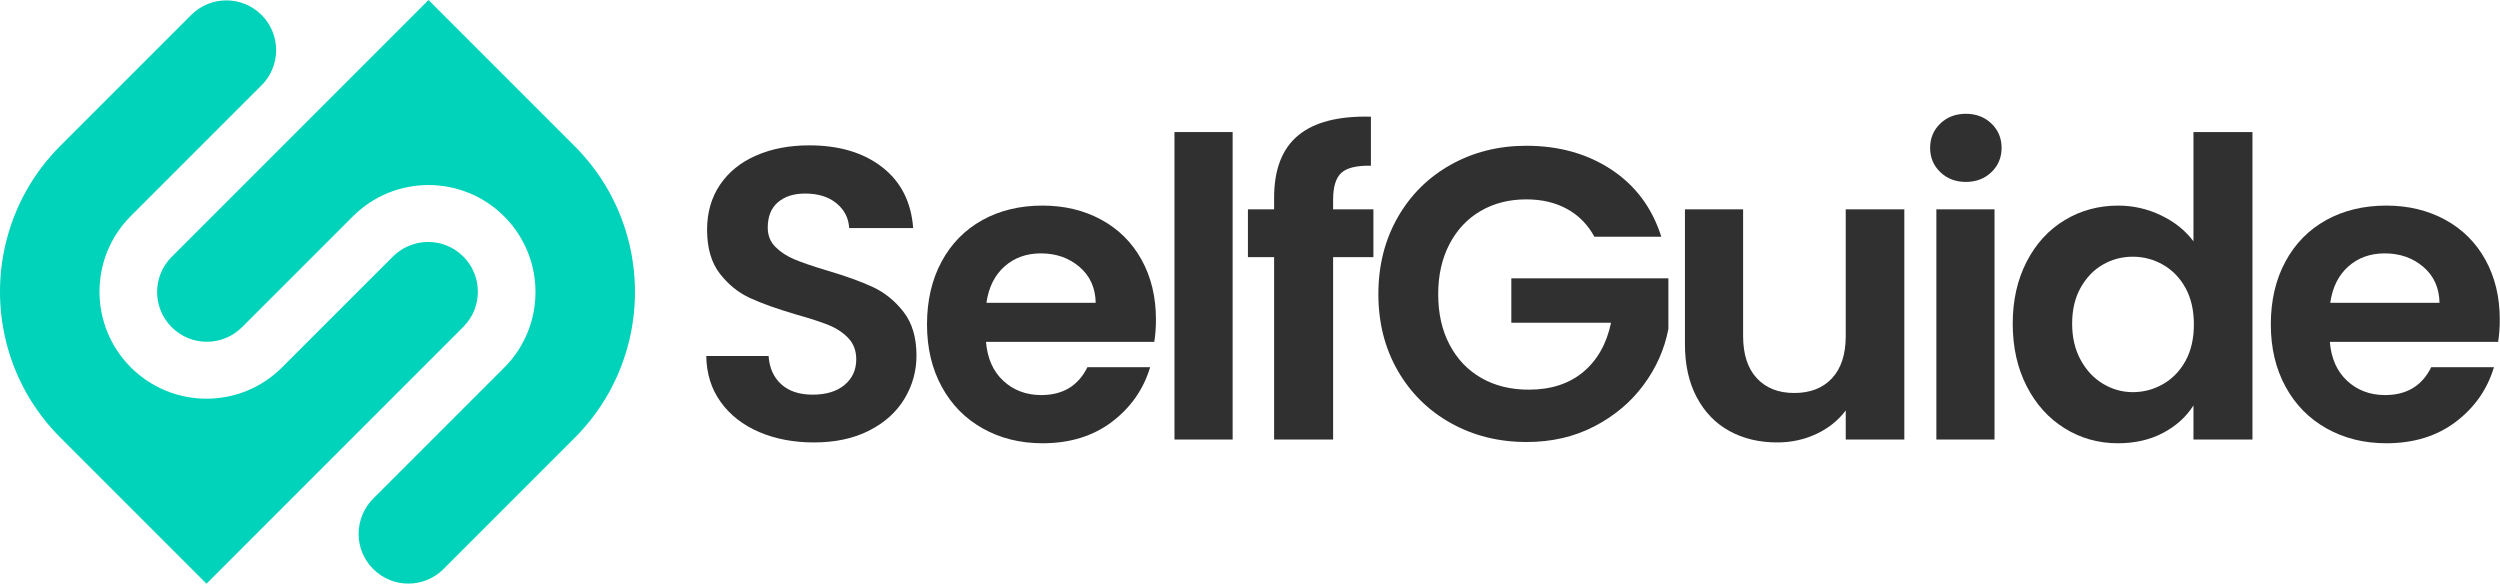
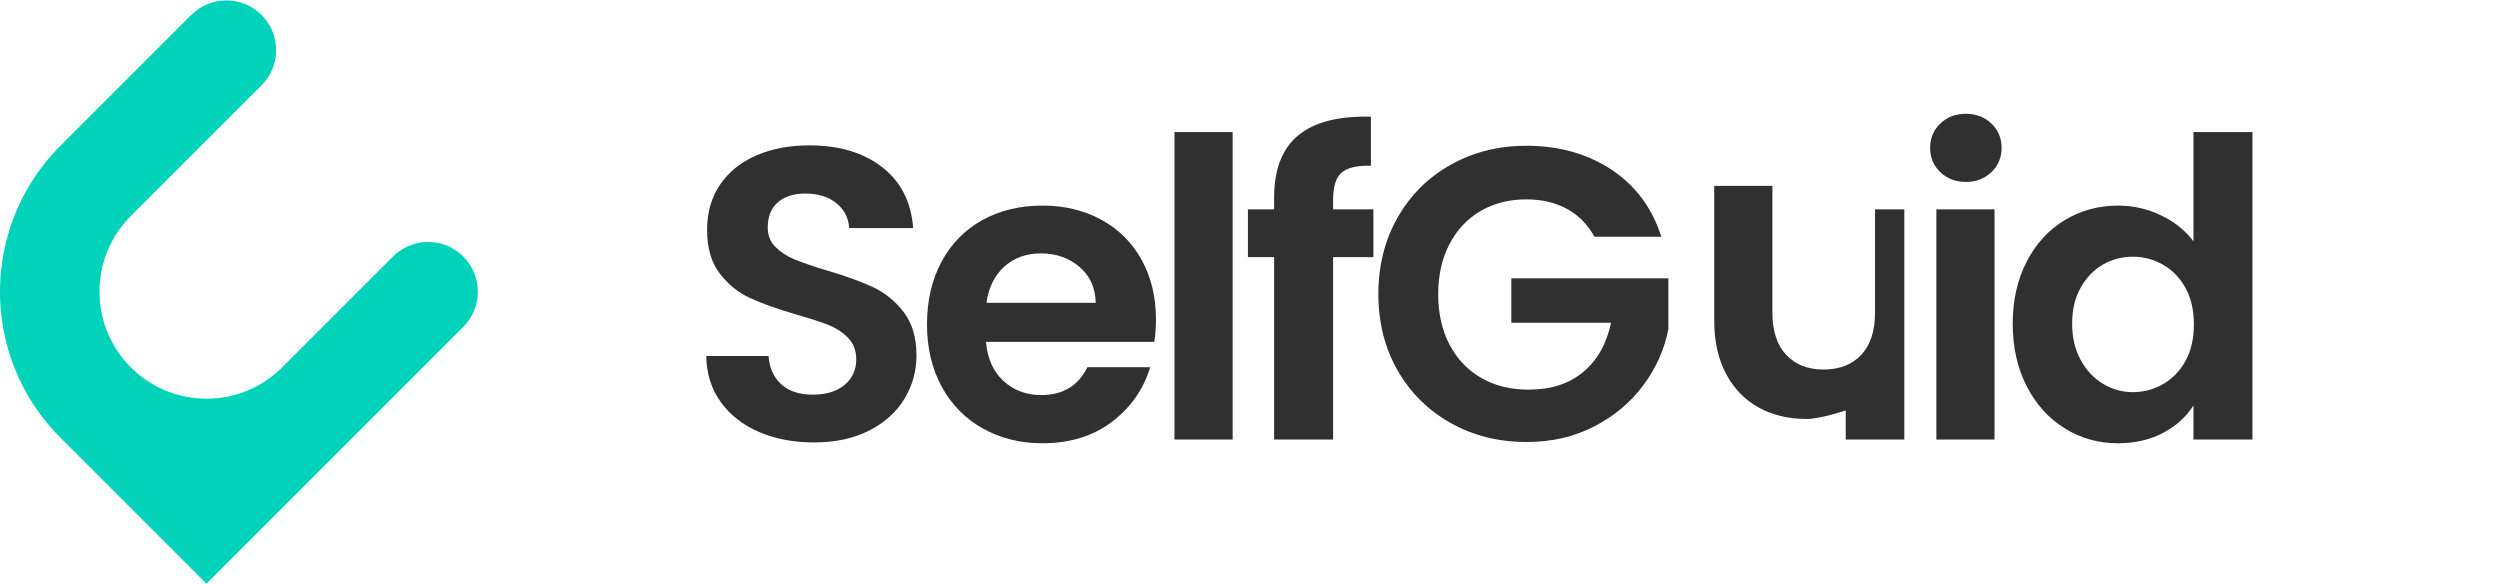
<svg xmlns="http://www.w3.org/2000/svg" version="1.1" id="Layer_1" x="0px" y="0px" viewBox="0 0 722.027 168.587" style="enable-background:new 0 0 722.027 168.587;" xml:space="preserve">
  <style type="text/css">
	.st0{fill:#00D3B9;}
	.st1{fill:#303030;}
</style>
  <g>
    <g>
      <g>
        <path class="st0" d="M75.651,4.442c2.739,2.784,4.097,6.42,4.097,10.035c0,1.997-0.415,3.995-1.246,5.848     c-0.651,1.493-1.594,2.907-2.795,4.141c-0.056,0.068-0.112,0.124-0.169,0.18c-0.056,0.056-0.112,0.112-0.179,0.169L59.635,40.538     L37.781,62.392c-6.039,6.028-9.047,13.941-9.047,21.855c0,7.901,3.008,15.803,9.047,21.843     c6.039,6.039,13.952,9.057,21.854,9.057c7.913,0,15.815-3.019,21.843-9.057l21.843-21.843l10.169-10.159     c1.28-1.279,2.75-2.267,4.31-2.963c1.852-0.831,3.85-1.246,5.848-1.246c3.681,0,7.352,1.403,10.158,4.209     s4.209,6.477,4.209,10.159c0,3.681-1.403,7.352-4.209,10.158l-32.012,32.011l-21.843,21.843l-20.316,20.317v0.011l-42.17-42.17     c-8.003-7.992-13.256-17.7-15.759-27.948C0.572,93.799,0,89.029,0,84.248c0-4.782,0.572-9.553,1.717-14.222     C4.209,59.778,9.462,50.07,17.465,42.078l21.854-21.854L55.391,4.152c2.784-2.694,6.387-4.041,9.99-4.041     c3.625,0,7.251,1.37,10.035,4.097L75.651,4.442z" />
      </g>
      <g>
-         <path class="st0" d="M107.664,164.218c-2.739-2.784-4.097-6.42-4.097-10.035c0-1.997,0.415-3.995,1.246-5.848     c0.651-1.493,1.594-2.907,2.795-4.141c0.056-0.068,0.112-0.124,0.169-0.18c0.056-0.056,0.112-0.112,0.179-0.169l15.798-15.798     l21.854-21.854c6.039-6.028,9.047-13.941,9.047-21.855c0-7.901-3.008-15.803-9.047-21.843     c-6.039-6.039-13.952-9.057-21.854-9.057c-7.913,0-15.815,3.019-21.843,9.057L80.068,84.338L69.899,94.497     c-1.28,1.279-2.75,2.267-4.31,2.963c-1.852,0.831-3.85,1.246-5.848,1.246c-3.681,0-7.352-1.403-10.158-4.209     s-4.209-6.477-4.209-10.159c0-3.681,1.403-7.352,4.209-10.158l32.012-32.011l21.842-21.841l20.316-20.317V0l42.17,42.17     c8.003,7.992,13.256,17.7,15.759,27.948c1.134,4.67,1.706,9.44,1.706,14.221c0,4.782-0.572,9.553-1.717,14.222     c-2.492,10.248-7.745,19.956-15.748,27.948l-21.854,21.854l-16.146,16.146c-2.784,2.694-6.387,4.041-9.99,4.041     c-3.625,0-7.251-1.37-10.035-4.097L107.664,164.218z" />
-       </g>
+         </g>
    </g>
    <path class="st1" d="M219.274,124.779c-4.68-1.998-8.381-4.879-11.1-8.64c-2.72-3.76-4.121-8.2-4.2-13.32h18   c0.24,3.44,1.458,6.161,3.66,8.16c2.2,2.001,5.22,3,9.06,3c3.919,0,7-0.939,9.24-2.819c2.239-1.879,3.36-4.34,3.36-7.381   c0-2.479-0.761-4.519-2.28-6.119c-1.521-1.6-3.42-2.859-5.7-3.781c-2.28-0.918-5.42-1.938-9.42-3.06   c-5.441-1.599-9.861-3.18-13.26-4.739c-3.401-1.561-6.32-3.92-8.76-7.08c-2.441-3.16-3.66-7.381-3.66-12.66   c0-4.96,1.24-9.279,3.72-12.961c2.479-3.678,5.958-6.498,10.44-8.459c4.479-1.96,9.6-2.94,15.36-2.94c8.64,0,15.66,2.101,21.06,6.3   c5.4,4.2,8.379,10.062,8.94,17.58h-18.48c-0.161-2.88-1.38-5.26-3.66-7.141c-2.28-1.878-5.301-2.819-9.06-2.819   c-3.281,0-5.901,0.84-7.86,2.521c-1.961,1.68-2.94,4.121-2.94,7.319c0,2.241,0.739,4.101,2.22,5.58   c1.479,1.481,3.319,2.681,5.52,3.601c2.199,0.92,5.299,1.979,9.3,3.18c5.439,1.602,9.879,3.201,13.32,4.8   c3.438,1.601,6.399,4.001,8.88,7.2c2.479,3.201,3.72,7.4,3.72,12.6c0,4.481-1.161,8.641-3.48,12.48   c-2.321,3.84-5.721,6.9-10.2,9.18c-4.481,2.28-9.801,3.42-15.96,3.42C229.214,127.779,223.955,126.78,219.274,124.779z" />
    <path class="st1" d="M333.37,98.739h-48.6c0.399,4.8,2.08,8.562,5.04,11.28c2.958,2.721,6.6,4.08,10.92,4.08   c6.24,0,10.68-2.68,13.32-8.04h18.12c-1.92,6.401-5.601,11.661-11.04,15.78c-5.441,4.121-12.12,6.18-20.04,6.18   c-6.401,0-12.141-1.42-17.22-4.26c-5.082-2.839-9.042-6.859-11.88-12.061c-2.841-5.199-4.26-11.199-4.26-18   c0-6.879,1.399-12.918,4.2-18.119c2.799-5.2,6.72-9.199,11.76-12c5.04-2.8,10.839-4.201,17.4-4.201   c6.319,0,11.979,1.361,16.98,4.08c4.999,2.721,8.88,6.582,11.64,11.58c2.76,5.001,4.14,10.74,4.14,17.221   C333.85,94.66,333.689,96.819,333.37,98.739z M316.45,87.459c-0.081-4.319-1.641-7.779-4.68-10.379c-3.041-2.6-6.761-3.9-11.16-3.9   c-4.161,0-7.661,1.26-10.5,3.779c-2.84,2.521-4.581,6.021-5.22,10.5L316.45,87.459L316.45,87.459z" />
    <path class="st1" d="M356,38.14v88.8h-16.8v-88.8H356z" />
    <path class="st1" d="M396.656,74.26h-11.64v52.68h-17.04V74.26h-7.56V60.459h7.56V57.1c0-8.16,2.319-14.16,6.96-18   c4.639-3.84,11.64-5.641,21-5.4v14.16c-4.08-0.078-6.921,0.6-8.52,2.04c-1.601,1.44-2.4,4.04-2.4,7.8v2.76h11.64V74.26z" />
    <path class="st1" d="M460.486,68.379c-1.92-3.52-4.56-6.198-7.92-8.039c-3.36-1.84-7.281-2.76-11.76-2.76   c-4.961,0-9.36,1.121-13.2,3.359c-3.84,2.24-6.84,5.441-9,9.6c-2.16,4.161-3.24,8.961-3.24,14.4c0,5.601,1.099,10.481,3.3,14.641   c2.2,4.16,5.26,7.361,9.18,9.6c3.919,2.24,8.479,3.359,13.68,3.359c6.399,0,11.64-1.698,15.72-5.1   c4.08-3.399,6.759-8.139,8.04-14.221h-28.8v-12.84h45.36v14.641c-1.121,5.84-3.521,11.24-7.2,16.199   c-3.68,4.962-8.42,8.941-14.22,11.941c-5.801,3-12.3,4.5-19.5,4.5c-8.081,0-15.381-1.819-21.9-5.461   c-6.521-3.639-11.64-8.699-15.36-15.18c-3.72-6.48-5.58-13.84-5.58-22.08c0-8.238,1.86-15.619,5.58-22.141   c3.72-6.519,8.839-11.598,15.36-15.239c6.519-3.64,13.779-5.46,21.78-5.46c9.439,0,17.64,2.301,24.6,6.9   c6.96,4.601,11.76,11.061,14.4,19.379h-19.32V68.379z" />
-     <path class="st1" d="M549.989,60.459v66.48h-16.92v-8.4c-2.16,2.881-4.98,5.142-8.46,6.78s-7.26,2.46-11.34,2.46   c-5.201,0-9.8-1.099-13.8-3.3c-4.001-2.199-7.14-5.439-9.42-9.72c-2.28-4.279-3.42-9.379-3.42-15.301v-39h16.8v36.601   c0,5.28,1.32,9.341,3.96,12.18c2.64,2.841,6.24,4.261,10.8,4.261c4.639,0,8.28-1.42,10.92-4.261c2.64-2.839,3.96-6.899,3.96-12.18   V60.458L549.989,60.459L549.989,60.459z" />
+     <path class="st1" d="M549.989,60.459v66.48h-16.92v-8.4s-7.26,2.46-11.34,2.46   c-5.201,0-9.8-1.099-13.8-3.3c-4.001-2.199-7.14-5.439-9.42-9.72c-2.28-4.279-3.42-9.379-3.42-15.301v-39h16.8v36.601   c0,5.28,1.32,9.341,3.96,12.18c2.64,2.841,6.24,4.261,10.8,4.261c4.639,0,8.28-1.42,10.92-4.261c2.64-2.839,3.96-6.899,3.96-12.18   V60.458L549.989,60.459L549.989,60.459z" />
    <path class="st1" d="M560.381,49.719c-1.961-1.878-2.94-4.219-2.94-7.02c0-2.799,0.979-5.139,2.94-7.02   c1.959-1.879,4.42-2.82,7.38-2.82c2.959,0,5.419,0.941,7.38,2.82c1.96,1.881,2.94,4.221,2.94,7.02c0,2.801-0.98,5.142-2.94,7.02   c-1.961,1.881-4.421,2.82-7.38,2.82C564.801,52.539,562.34,51.6,560.381,49.719z M576.041,60.459v66.48h-16.8v-66.48   C559.241,60.459,576.041,60.459,576.041,60.459z" />
    <path class="st1" d="M585.317,75.58c2.679-5.2,6.339-9.199,10.979-12c4.639-2.8,9.799-4.201,15.48-4.201   c4.319,0,8.438,0.941,12.359,2.82c3.919,1.881,7.039,4.381,9.36,7.5v-31.56h17.04v88.8h-17.04v-9.84   c-2.081,3.281-5.001,5.921-8.76,7.92c-3.762,1.998-8.121,3-13.08,3c-5.601,0-10.722-1.439-15.36-4.32   c-4.641-2.88-8.301-6.939-10.979-12.18c-2.682-5.238-4.021-11.26-4.021-18.061C581.297,86.739,582.636,80.781,585.317,75.58z    M631.217,83.199c-1.602-2.919-3.761-5.16-6.479-6.72c-2.721-1.56-5.641-2.34-8.761-2.34s-6,0.761-8.64,2.28s-4.781,3.74-6.42,6.66   c-1.641,2.92-2.46,6.38-2.46,10.379c0,4.002,0.819,7.5,2.46,10.5c1.639,3,3.799,5.301,6.479,6.9c2.68,1.602,5.539,2.4,8.58,2.4   c3.12,0,6.04-0.78,8.761-2.34c2.719-1.561,4.878-3.799,6.479-6.721c1.6-2.919,2.4-6.42,2.4-10.5S632.816,86.121,631.217,83.199z" />
-     <path class="st1" d="M721.481,98.739h-48.6c0.399,4.8,2.079,8.562,5.04,11.28c2.959,2.721,6.6,4.08,10.92,4.08   c6.24,0,10.68-2.68,13.32-8.04h18.12c-1.92,6.401-5.601,11.661-11.04,15.78c-5.441,4.121-12.12,6.18-20.04,6.18   c-6.401,0-12.141-1.42-17.221-4.26c-5.081-2.839-9.041-6.859-11.88-12.061c-2.841-5.199-4.26-11.199-4.26-18   c0-6.879,1.398-12.918,4.2-18.119c2.799-5.2,6.72-9.199,11.76-12c5.04-2.8,10.84-4.201,17.4-4.201   c6.318,0,11.979,1.361,16.979,4.08c4.999,2.721,8.88,6.582,11.641,11.58c2.76,5.001,4.14,10.74,4.14,17.221   C721.961,94.66,721.8,96.819,721.481,98.739z M704.561,87.459c-0.08-4.319-1.641-7.779-4.68-10.379c-3.041-2.6-6.762-3.9-11.16-3.9   c-4.16,0-7.661,1.26-10.5,3.779c-2.841,2.521-4.58,6.021-5.22,10.5L704.561,87.459L704.561,87.459z" />
  </g>
</svg>